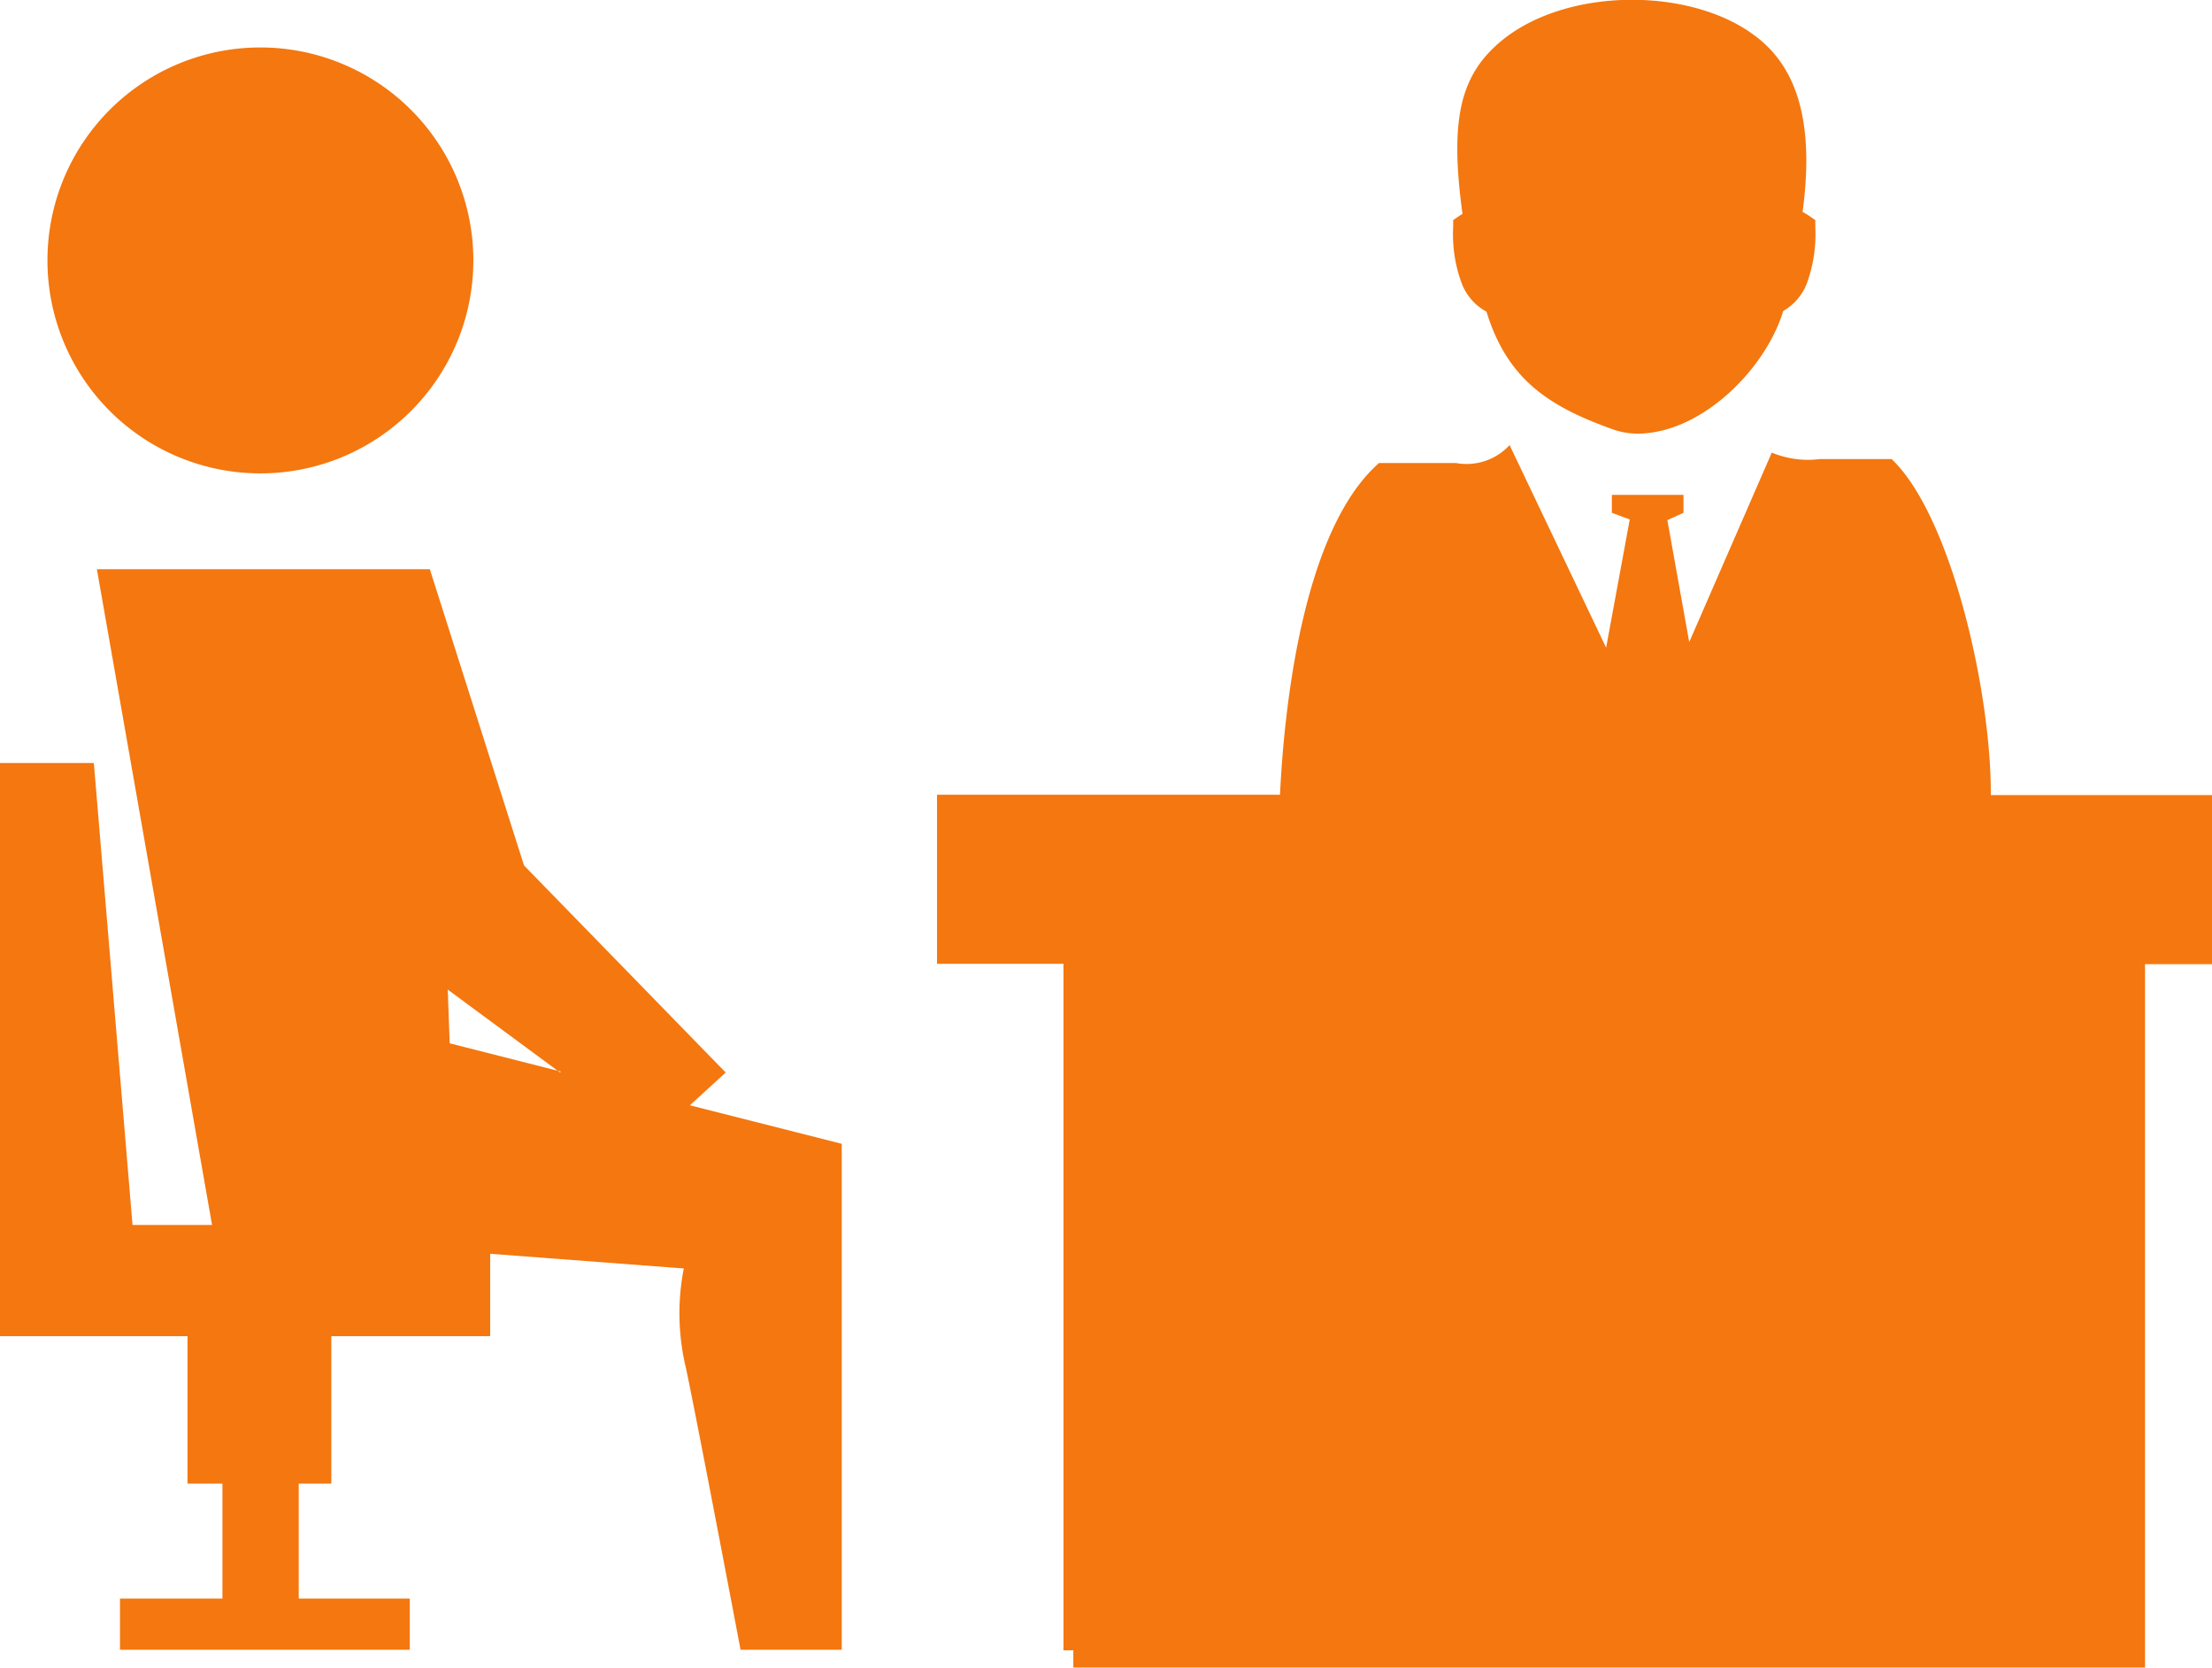
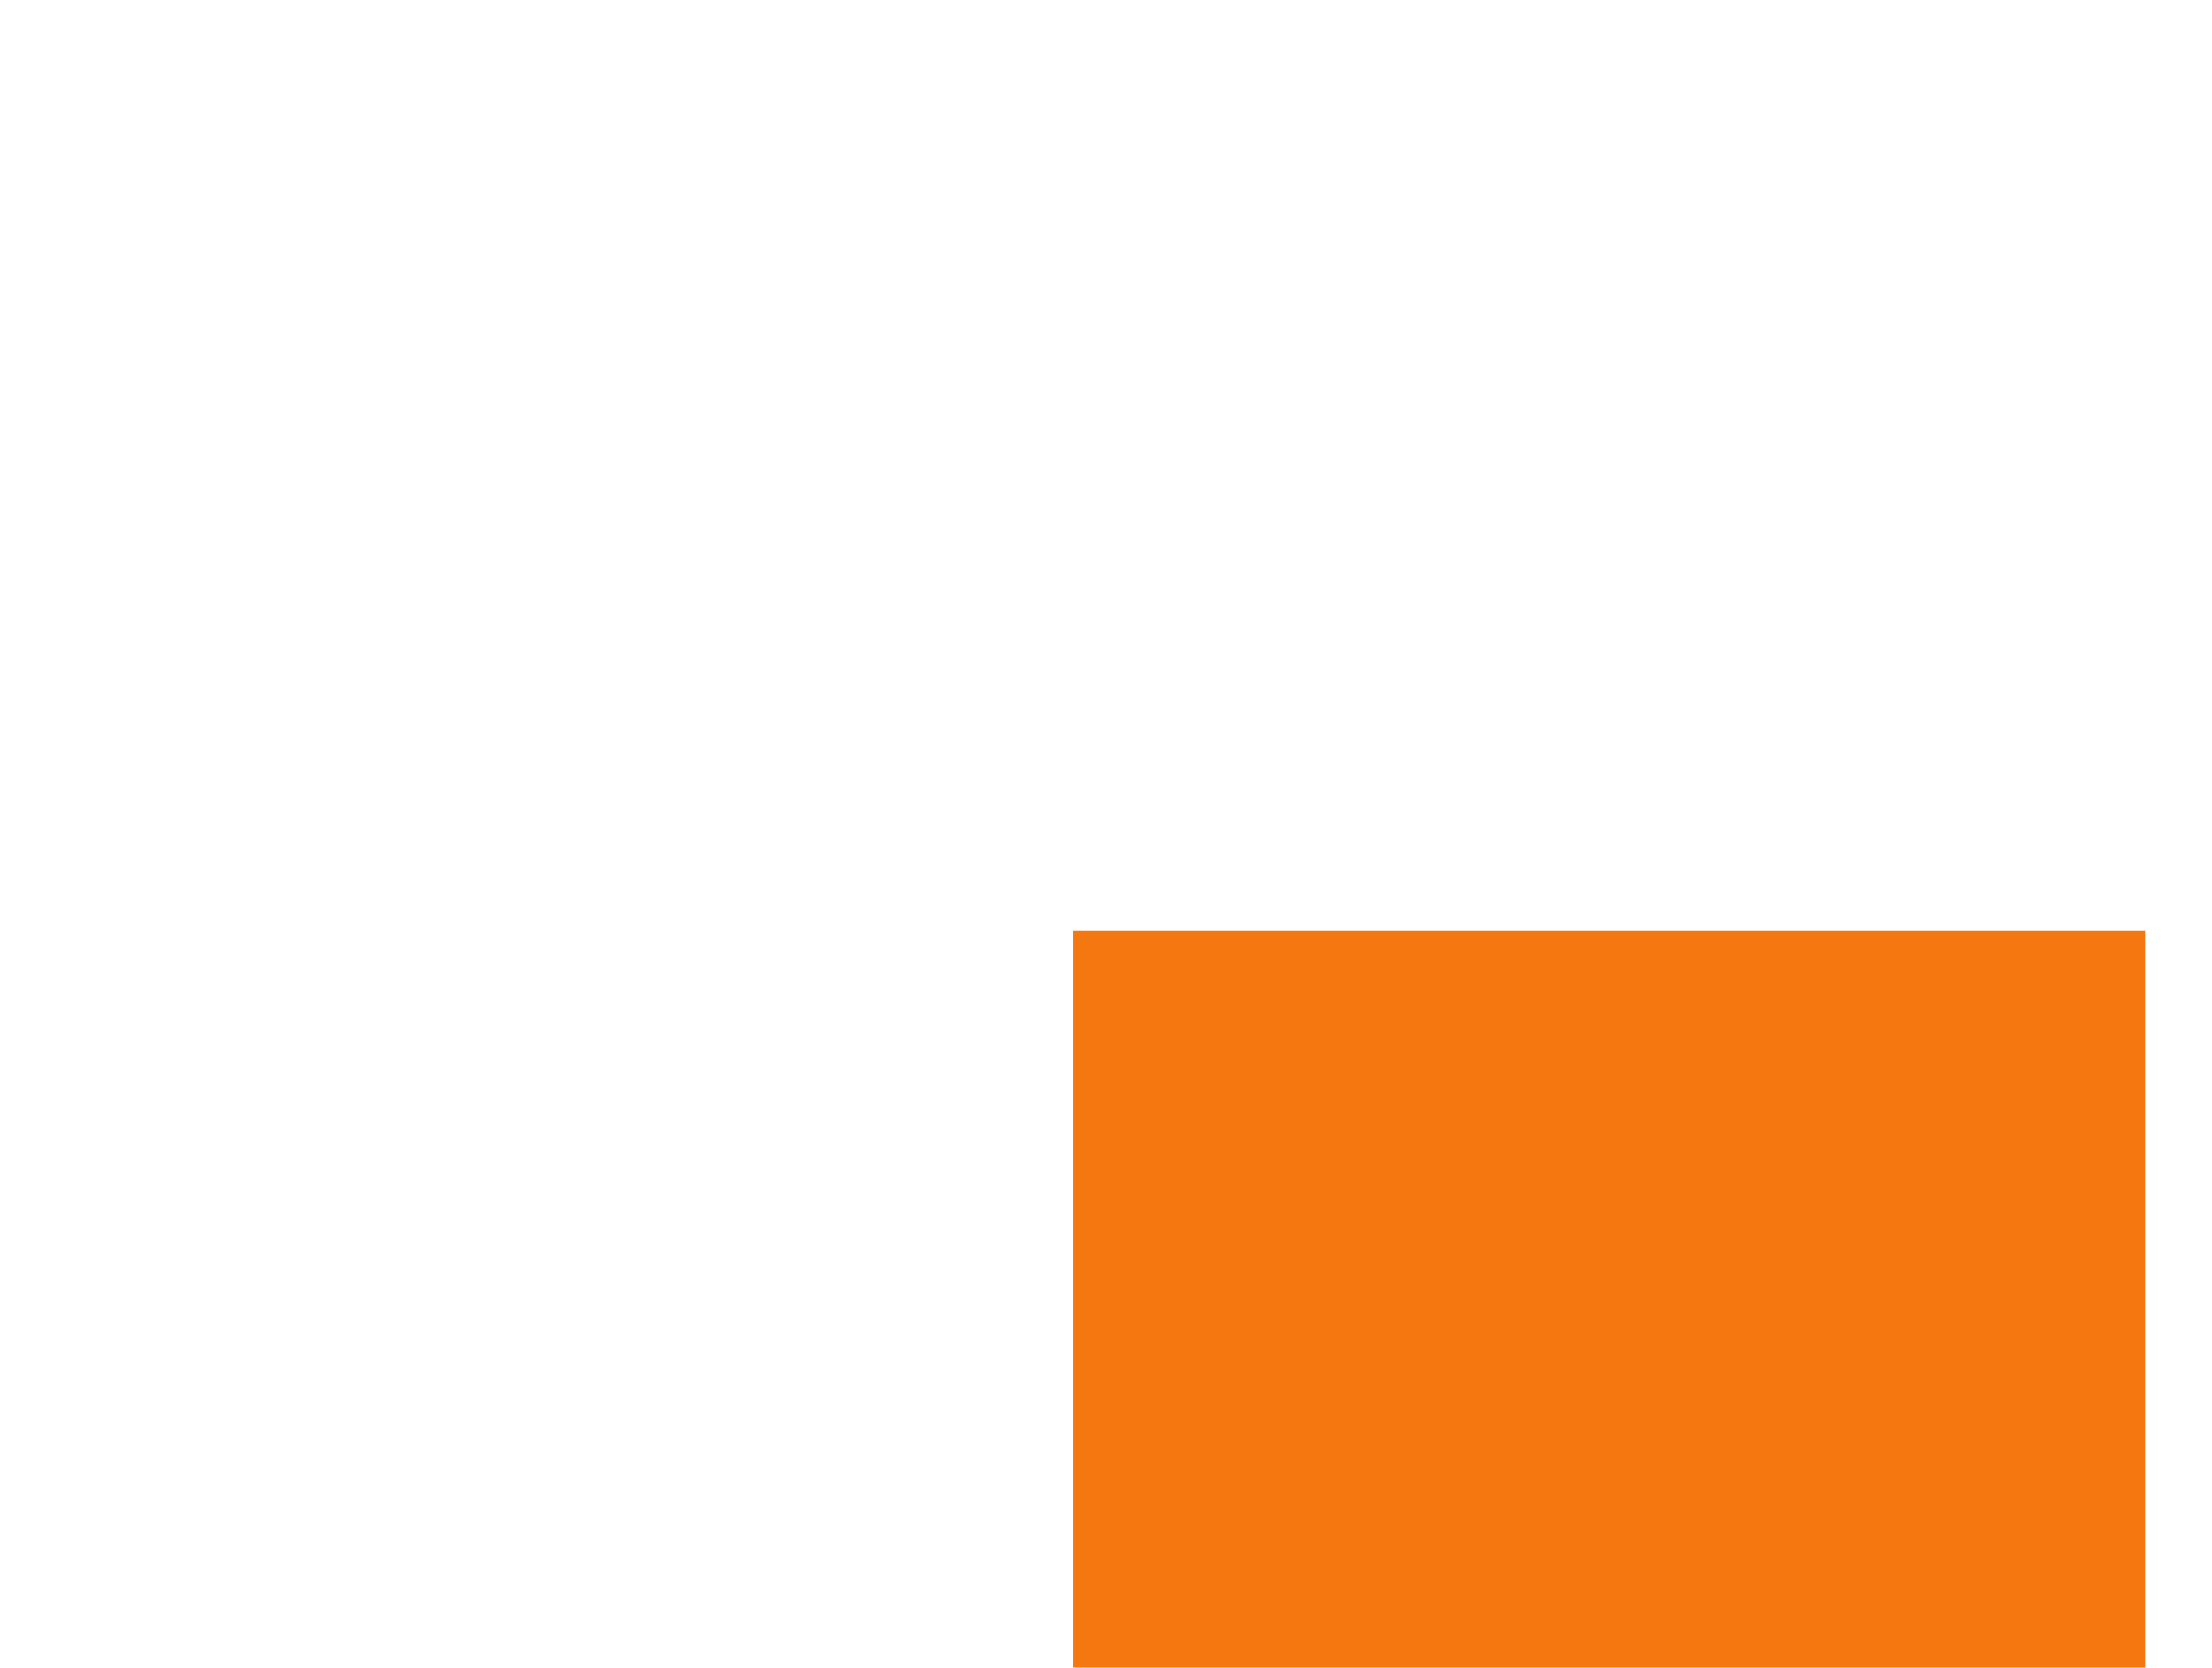
<svg xmlns="http://www.w3.org/2000/svg" viewBox="0 0 123.51 93.11">
  <defs>
    <style>.cls-1,.cls-2{fill:#f4770f;}.cls-1{fill-rule:evenodd;}</style>
  </defs>
  <title>Asset 13</title>
  <g id="Layer_2" data-name="Layer 2">
    <g id="Layer_1-2" data-name="Layer 1">
-       <path class="cls-1" d="M77,25.85h4.29a3.26,3.26,0,0,0,3-1l5.39,11.31L91,29,90,28.63l0-1H94l0,1-.9.41,1.22,6.81,4.61-10.58a5.29,5.29,0,0,0,2.69.36l4,0c3.32,3.15,5.57,13,5.54,18.76h12.38v9.44h-4.16V92.14h-8.69V53.81H68.07V92.14H59.38V53.81H52.32V44.37H71.47C71.73,39,72.86,29.49,77,25.85Zm-53,5.93,5.26,16.54L40.52,59.88l-2,1.83L47,63.86V92.11H41.35S39,79.7,38.31,76.42a13.05,13.05,0,0,1-.13-5.6L27.37,70V74.6H18.5v8.23H16.68v6.42h6.2v2.86H6.7V89.25h5.72V82.83H10.47V74.6H0v-32H5.24L7.4,68.39h4.44L5.41,31.78Zm7.26,28.09L25,55.25l.11,3,6.22,1.58ZM14.54,2.65A11.89,11.89,0,1,1,2.65,14.54,11.88,11.88,0,0,1,14.54,2.65ZM83,17.4a3,3,0,0,1-1.39-1.6,7.83,7.83,0,0,1-.47-3.12v-.39l.33-.23.19-.12c-.73-5.33-.11-7.78,2.2-9.68,3.6-2.95,10.44-3,14.08-.3,2.48,1.81,3.36,5,2.71,9.87.12.07.25.14.38.23l.33.23v.39a8,8,0,0,1-.45,3.08,3,3,0,0,1-1.34,1.6c-.95,3.13-4.25,6.49-7.59,6.82A4.26,4.26,0,0,1,90.14,24C86.49,22.71,84.17,21.2,83,17.4Z" />
      <rect class="cls-2" x="59.93" y="51.96" width="59.84" height="41.14" />
    </g>
  </g>
</svg>